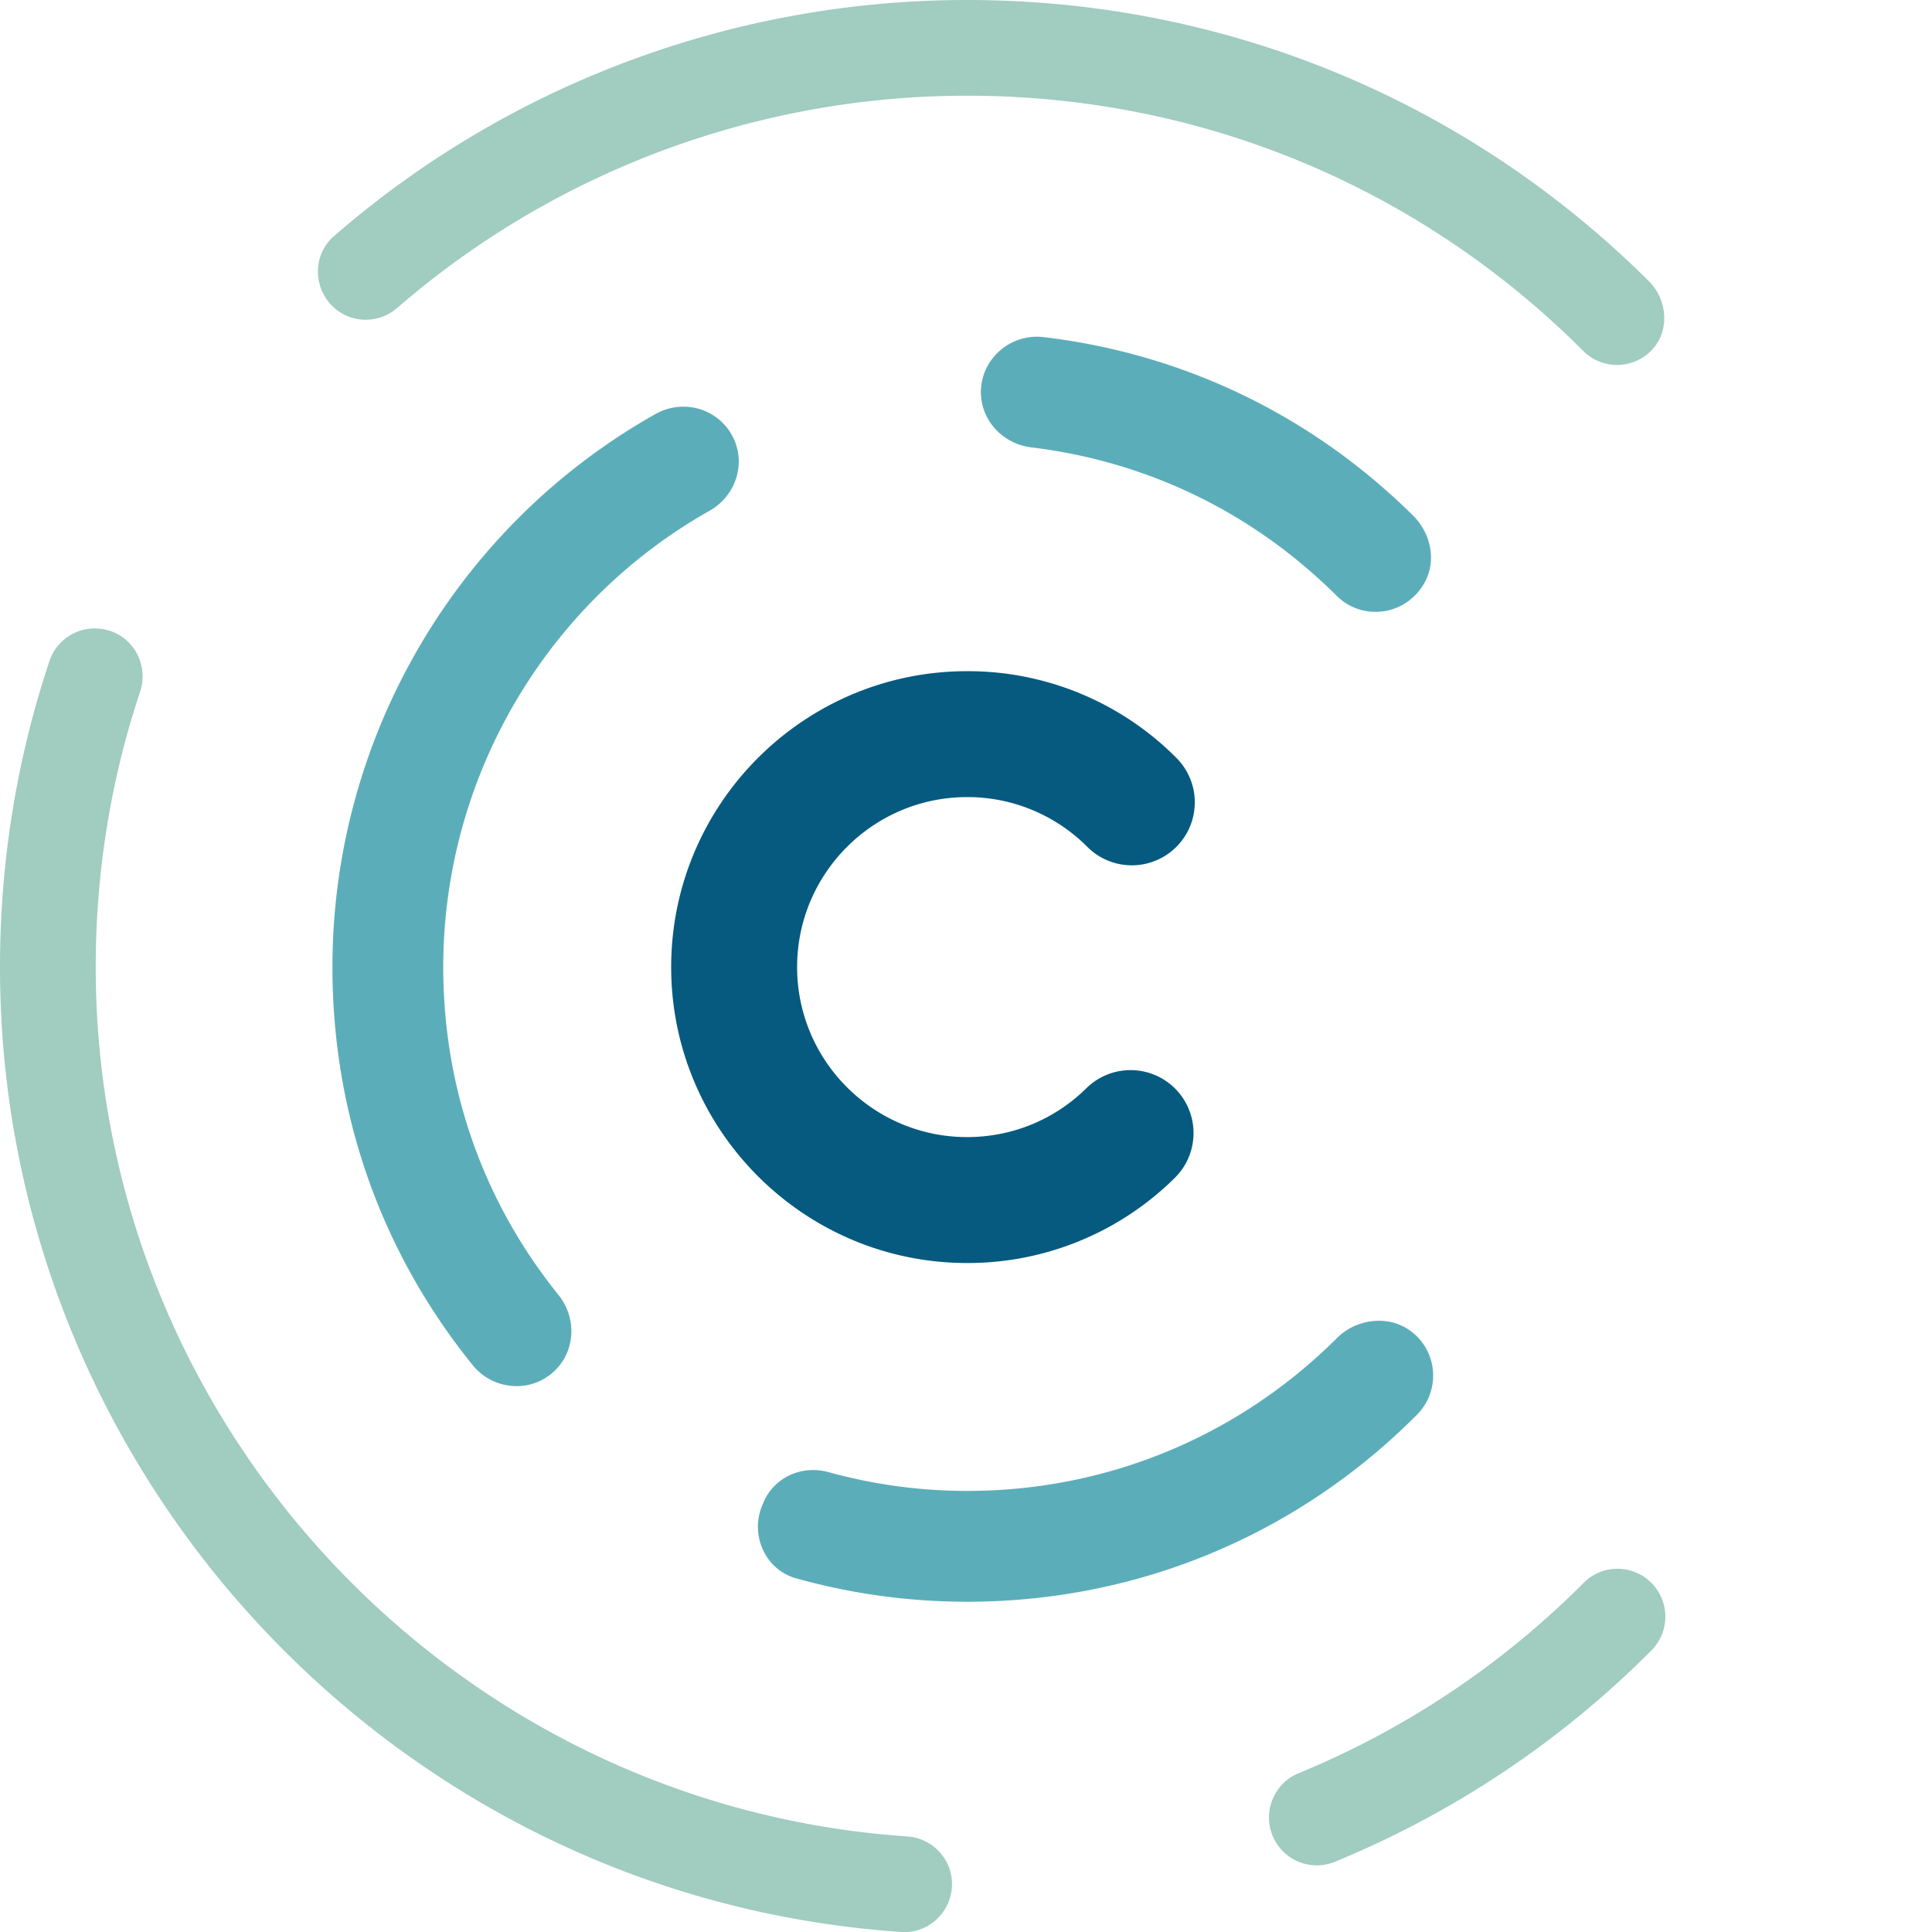
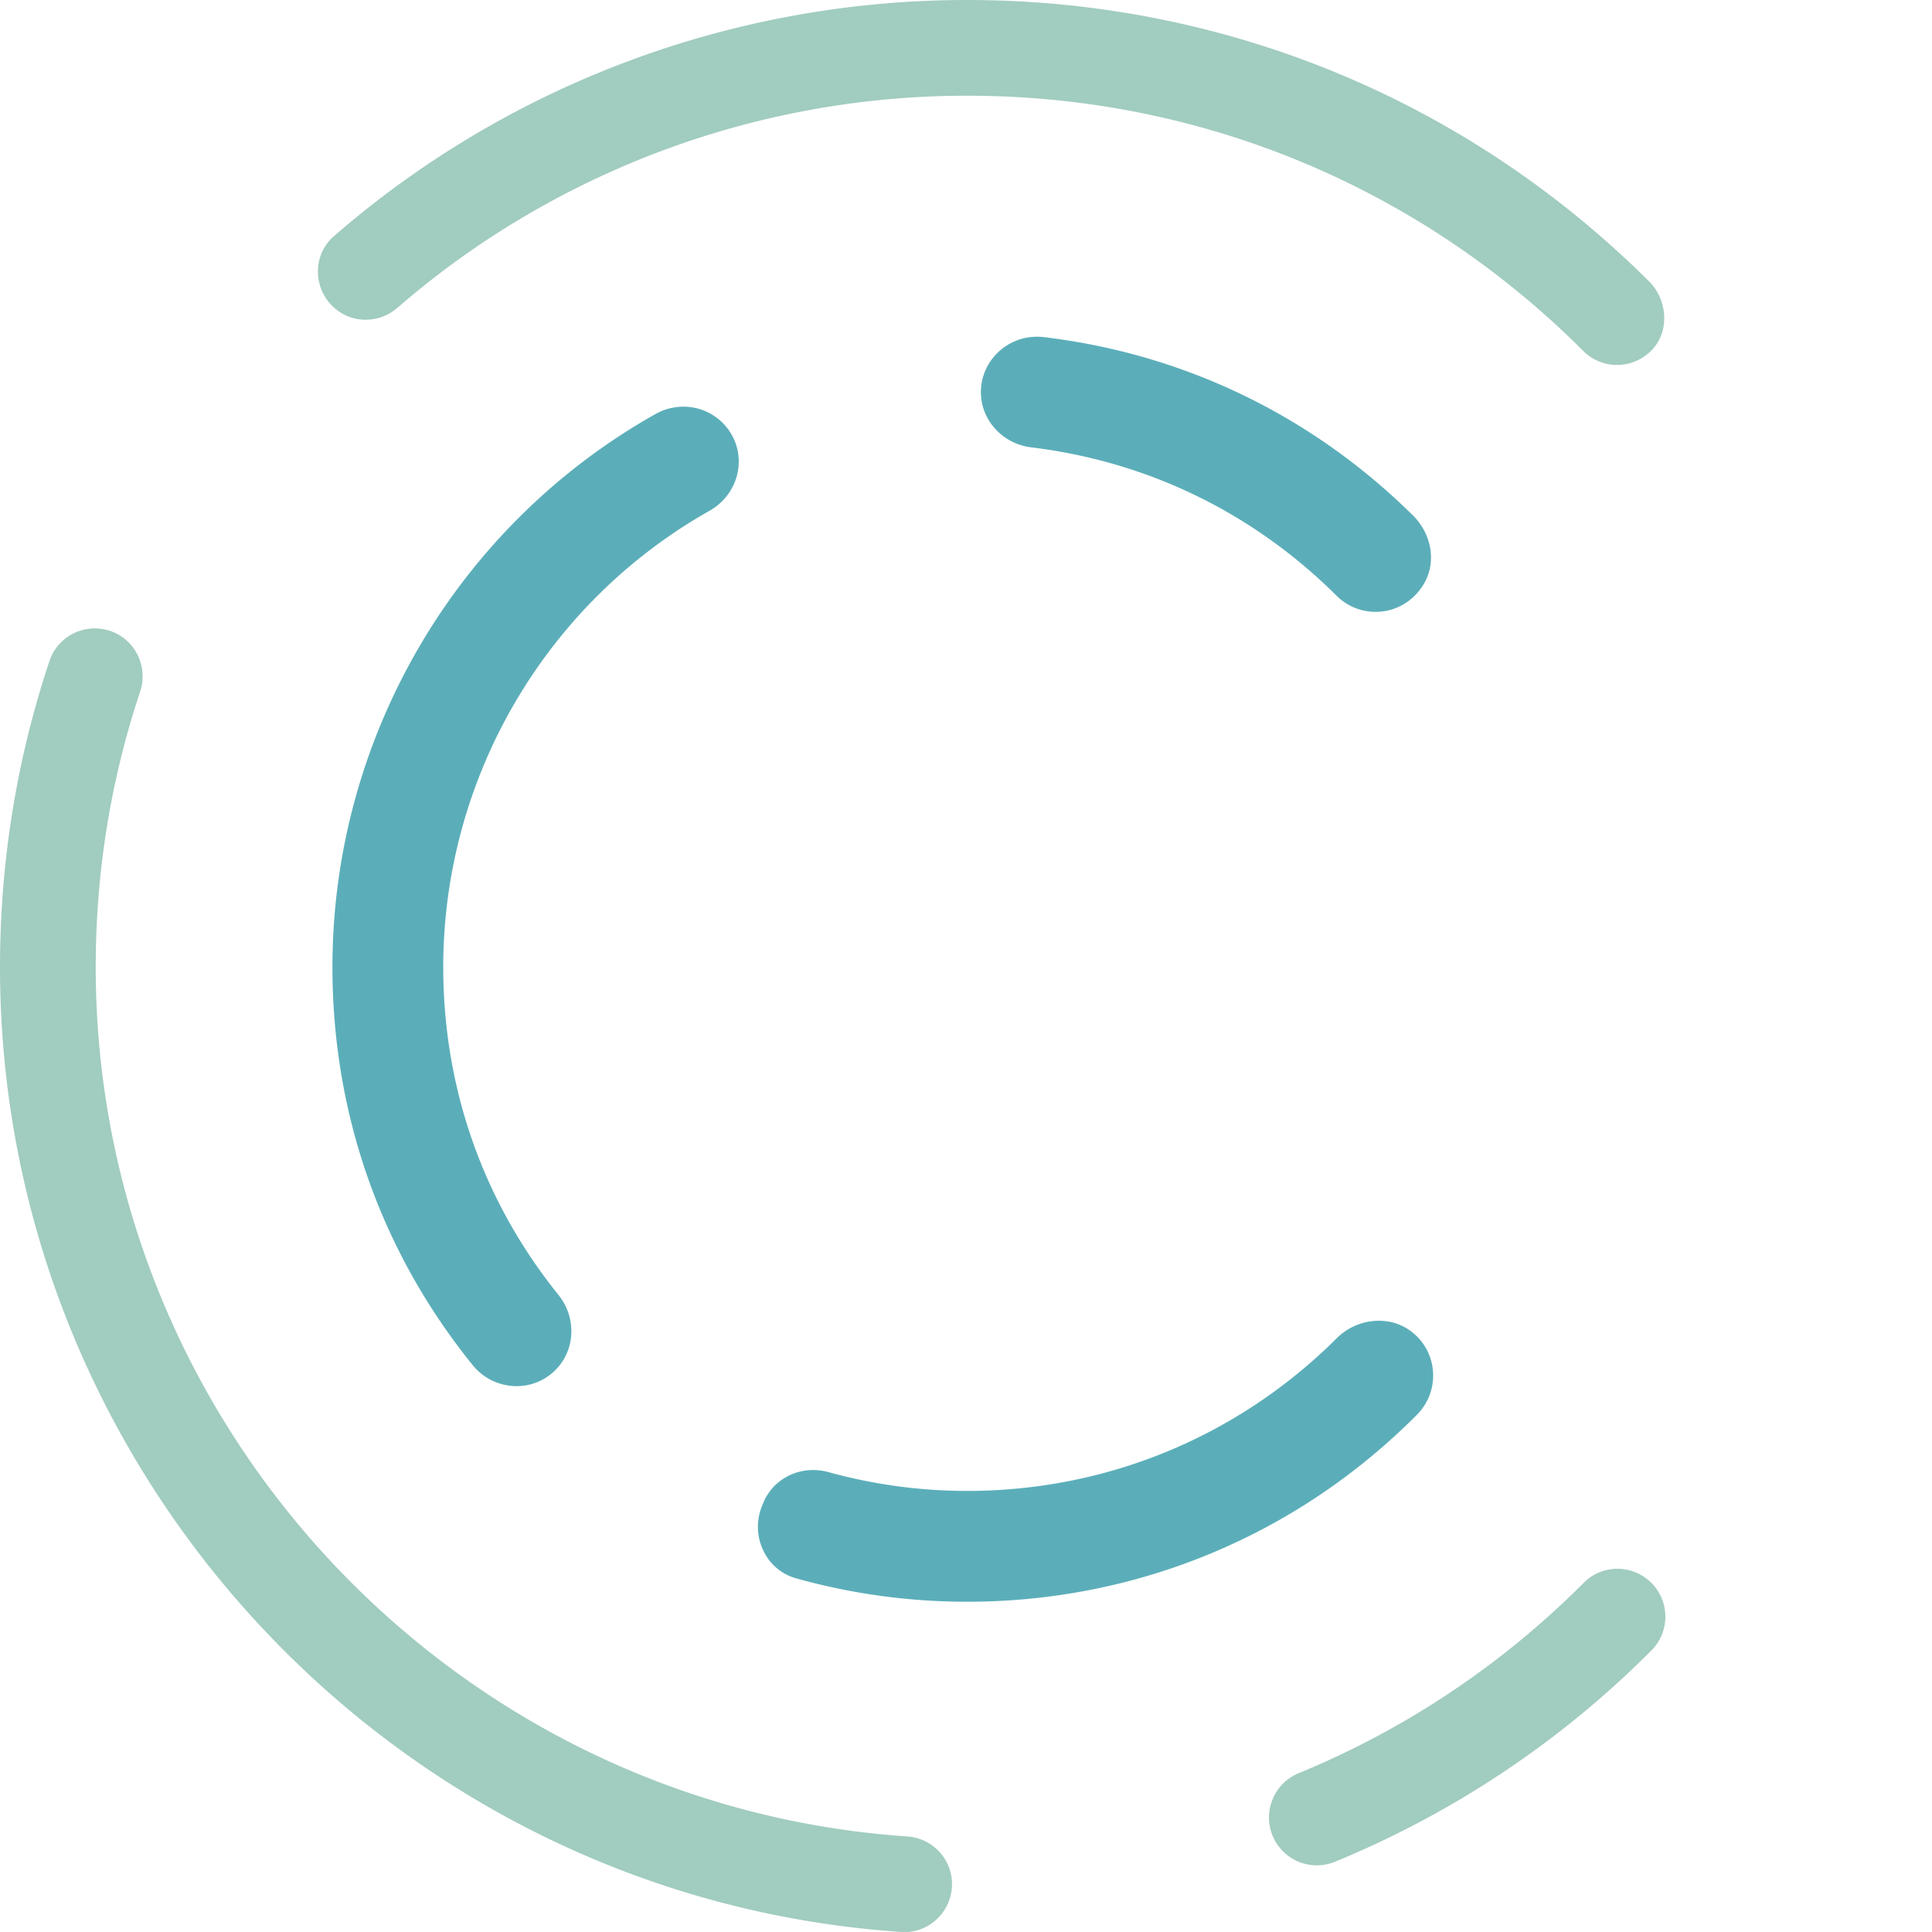
<svg xmlns="http://www.w3.org/2000/svg" width="147.17" height="147.167">
-   <path d="M73.669 96.21c-12.429 0-22.542-10.112-22.542-22.542 0-12.43 10.113-22.541 22.542-22.541a22.389 22.389 0 0 1 15.939 6.602 4.793 4.793 0 0 1 0 6.782 4.794 4.794 0 0 1-6.781 0 12.87 12.87 0 0 0-9.158-3.792c-7.14 0-12.949 5.809-12.949 12.949s5.809 12.95 12.949 12.95c3.438 0 6.677-1.333 9.118-3.753a4.796 4.796 0 0 1 6.752 6.812 22.402 22.402 0 0 1-15.87 6.533" style="fill:#065a7f;stroke-width:0" />
  <path d="M68.655 147.167C30.157 144.568 0 112.283 0 73.668c0-7.987 1.268-15.835 3.771-23.325a3.634 3.634 0 0 1 3.46-2.473c.48 0 .948.094 1.394.278 1.756.723 2.655 2.715 2.05 4.535-2.246 6.733-3.384 13.794-3.384 20.985 0 34.774 27.156 63.863 61.825 66.223 1.907.131 3.402 1.72 3.402 3.62 0 .981-.38 1.901-1.07 2.595a3.573 3.573 0 0 1-2.546 1.07l-.247-.009m31.656-5.076a3.635 3.635 0 0 1-3.372-2.258 3.648 3.648 0 0 1 1.982-4.758 66.15 66.15 0 0 0 21.717-14.504 3.611 3.611 0 0 1 2.576-1.069 3.648 3.648 0 0 1 2.582 6.221 73.357 73.357 0 0 1-24.099 16.093c-.444.182-.91.275-1.386.275m22.871-114.292a3.626 3.626 0 0 1-2.578-1.068C108.07 14.195 91.4 7.29 73.668 7.29c-15.969 0-31.382 5.74-43.405 16.164a3.667 3.667 0 0 1-2.403.902 3.6 3.6 0 0 1-2.516-1.017 3.688 3.688 0 0 1-1.122-2.748 3.528 3.528 0 0 1 1.223-2.609C38.79 6.386 55.915 0 73.668 0c19.604 0 38.052 7.612 51.948 21.433 1.375 1.369 1.55 3.625.387 5.03a3.648 3.648 0 0 1-2.82 1.336" style="fill:#a1ccc0;stroke-width:0" />
  <path d="M39.35 105.588A4.294 4.294 0 0 1 36 103.98c-6.984-8.644-10.677-19.126-10.677-30.312 0-17.44 9.43-33.583 24.608-42.129a4.339 4.339 0 0 1 2.121-.56 4.217 4.217 0 0 1 3.891 2.554c.845 1.981.028 4.291-1.899 5.378-12.51 7.06-20.279 20.378-20.279 34.757 0 9.21 3.033 17.844 8.772 24.967 1.394 1.734 1.302 4.191-.216 5.717a4.163 4.163 0 0 1-2.97 1.236m65.438-58.981a4.19 4.19 0 0 1-2.975-1.228c-6.351-6.318-14.39-10.225-23.25-11.3-2.192-.264-3.844-2.073-3.844-4.206 0-2.33 1.92-4.223 4.28-4.223.175 0 .353.01.53.032 10.678 1.282 20.388 5.97 28.08 13.559 1.47 1.449 1.82 3.602.853 5.239-.79 1.332-2.162 2.127-3.674 2.127m-31.121 75.406c-4.425 0-8.809-.601-13.03-1.786a3.908 3.908 0 0 1-2.484-2.096 4.182 4.182 0 0 1-.1-3.431l.096-.236c.626-1.509 2.113-2.484 3.79-2.484.393 0 .787.053 1.17.159a39.628 39.628 0 0 0 10.558 1.432c10.638 0 20.644-4.135 28.173-11.644a4.549 4.549 0 0 1 3.191-1.318c.948 0 1.826.3 2.538.869a4.185 4.185 0 0 1 1.593 3.068 4.223 4.223 0 0 1-1.222 3.218c-9.14 9.189-21.312 14.249-34.273 14.249" style="fill:#5baeb9;stroke-width:0" />
</svg>